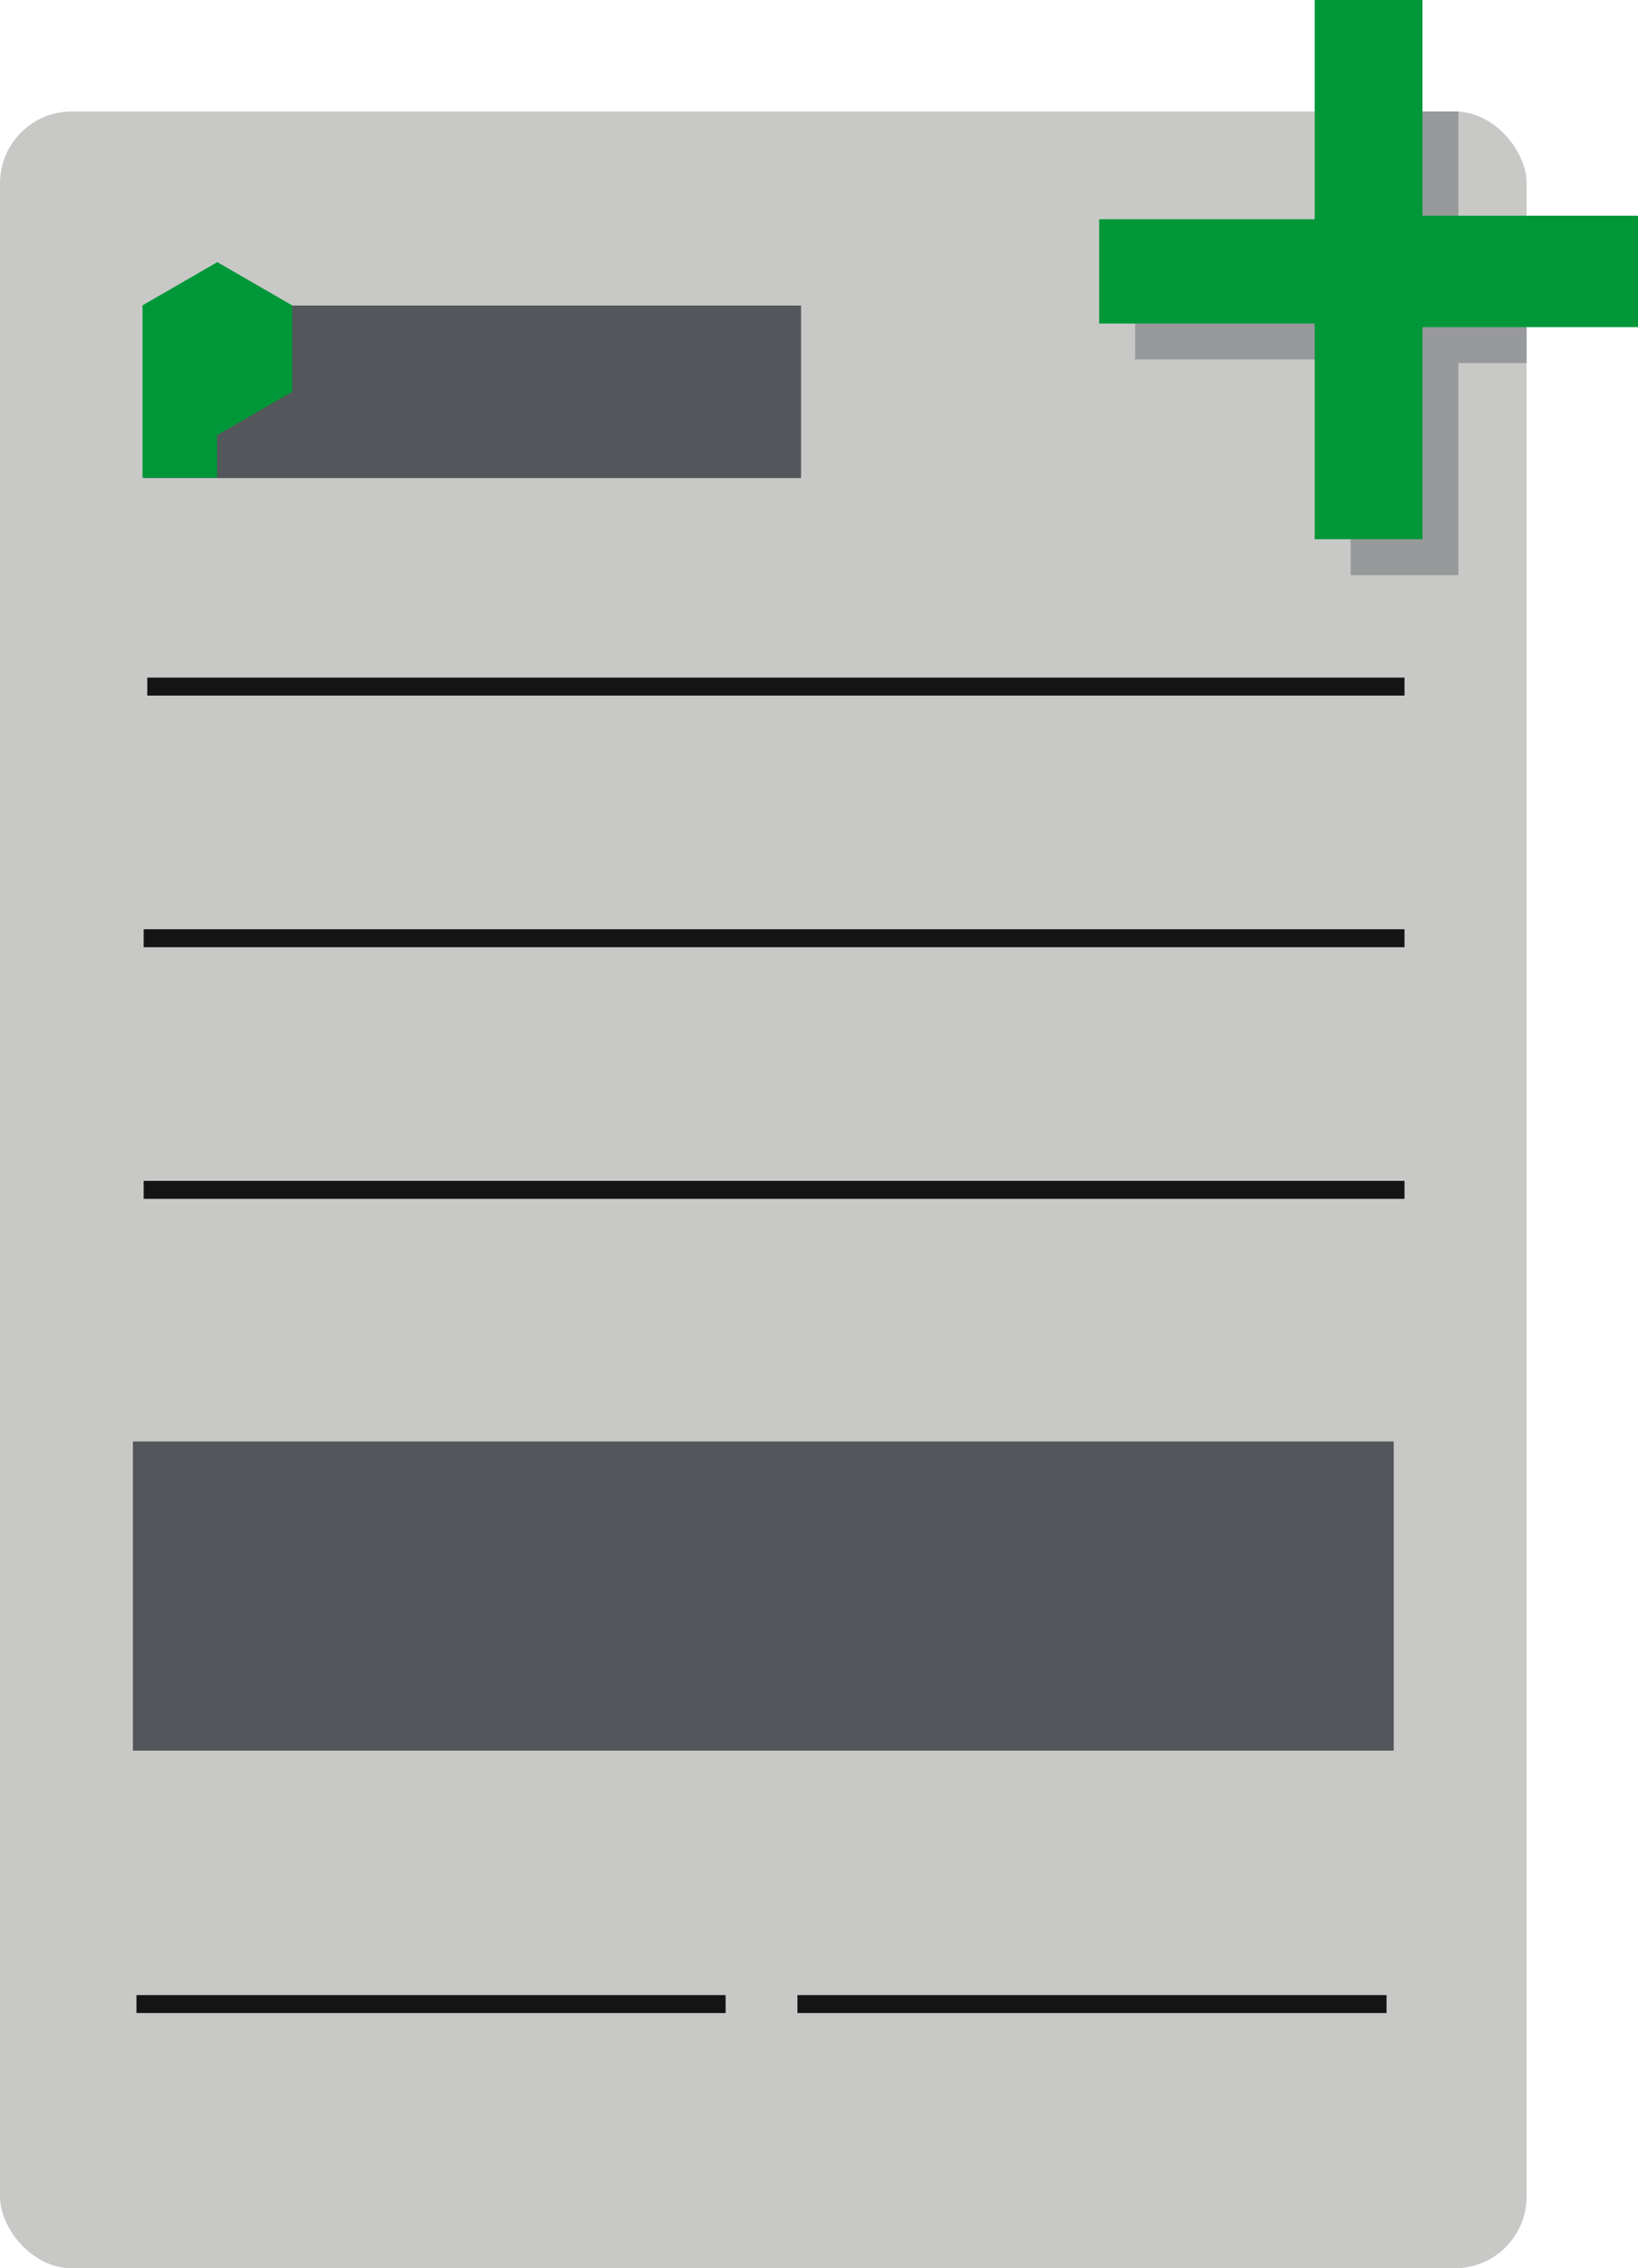
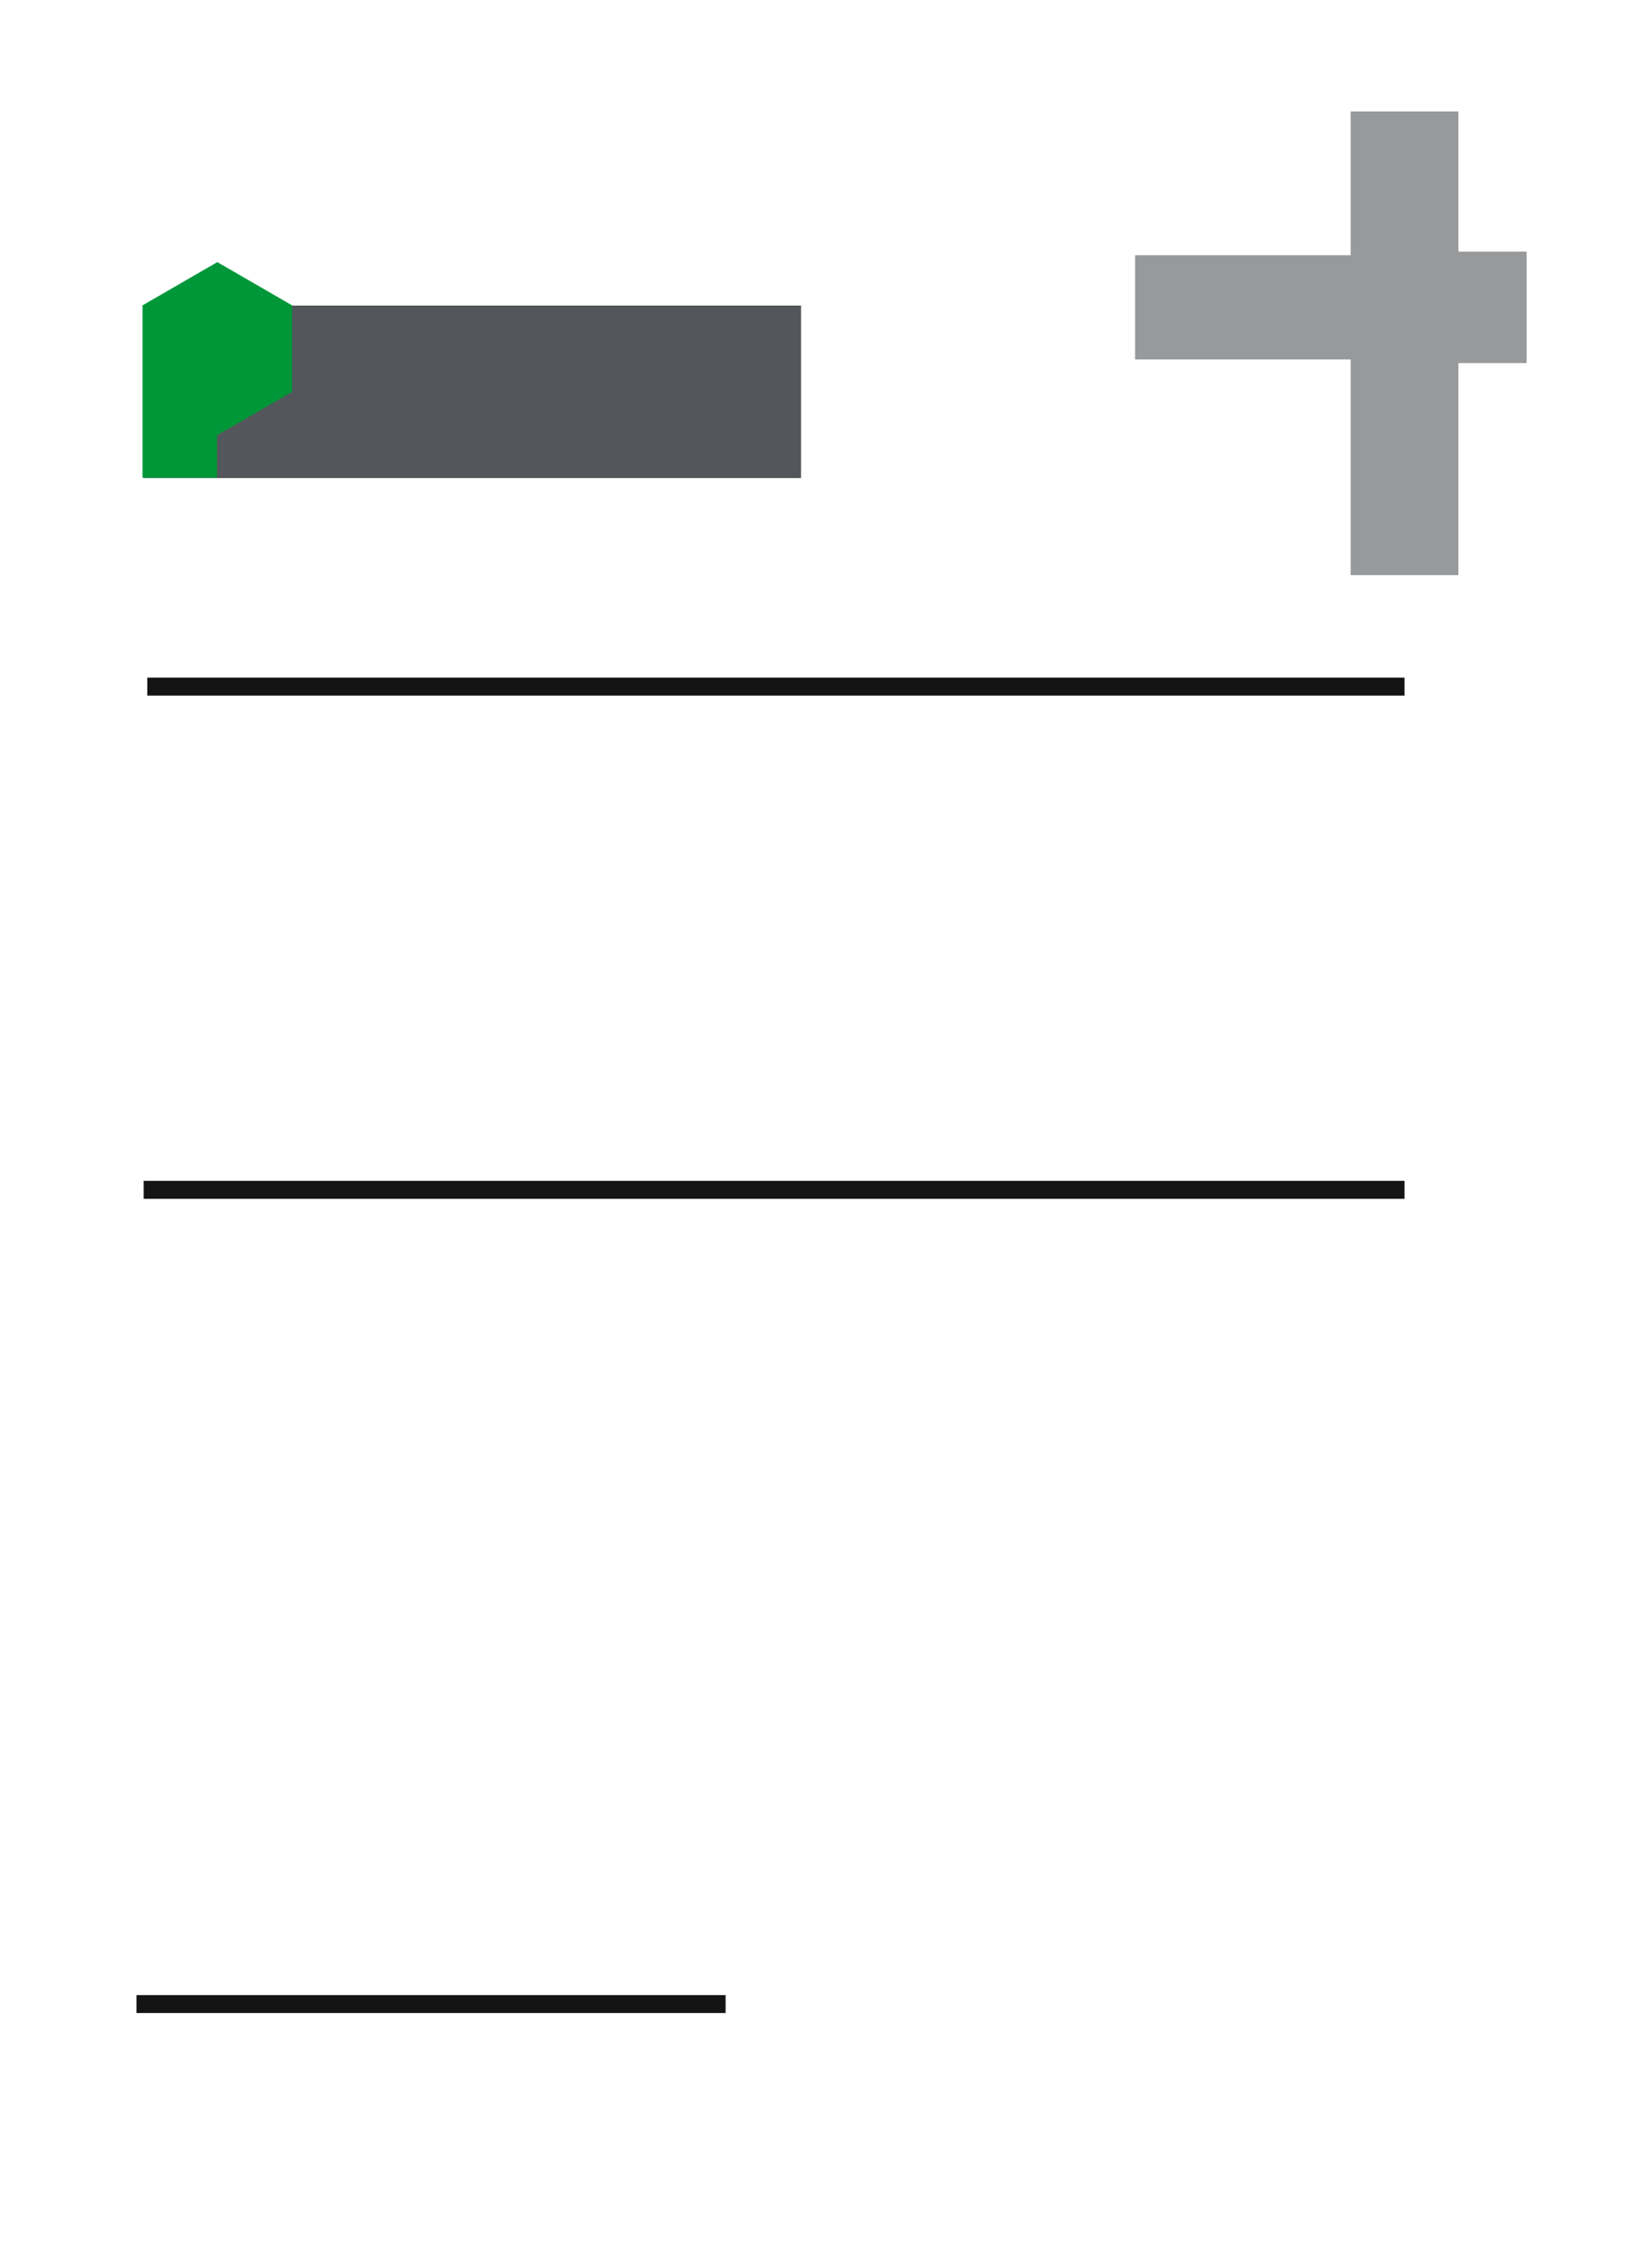
<svg xmlns="http://www.w3.org/2000/svg" id="Layer_1" data-name="Layer 1" viewBox="0 0 456 631">
  <defs>
    <style>.cls-1{fill:#c8c9c7;}.cls-2{fill:#97999b;}.cls-3{fill:#009739;}.cls-4{fill:#fff;}.cls-4,.cls-6{stroke:#141414;stroke-miterlimit:10;stroke-width:5px;}.cls-5{fill:#53565a;}.cls-6{fill:none;}</style>
  </defs>
-   <rect class="cls-1" y="31" width="425" height="600" rx="20" />
  <polygon class="cls-2" points="425 70 406 70 406 31 376 31 376 71 316 71 316 100 376 100 376 160 406 160 406 101 425 101 425 70" />
-   <polygon class="cls-3" points="456 60 396 60 396 0 366 0 366 61 306 61 306 90 366 90 366 150 396 150 396 91 456 91 456 60" />
  <line class="cls-4" x1="41" y1="191" x2="391" y2="191" />
-   <rect class="cls-5" x="37" y="401" width="351" height="86" />
-   <line class="cls-4" x1="40" y1="261" x2="391" y2="261" />
  <line class="cls-4" x1="40" y1="331" x2="391" y2="331" />
  <line class="cls-6" x1="38" y1="557.5" x2="202" y2="557.5" />
-   <line class="cls-6" x1="222" y1="557.5" x2="386" y2="557.5" />
  <rect class="cls-5" x="40" y="85" width="183" height="48" />
  <polygon class="cls-3" points="60.5 72.92 39.67 84.95 39.67 108.92 39.67 109 39.67 132.92 60.4 132.92 60.4 120.97 60.5 121.03 81.33 109 81.33 84.95 60.5 72.92" />
</svg>